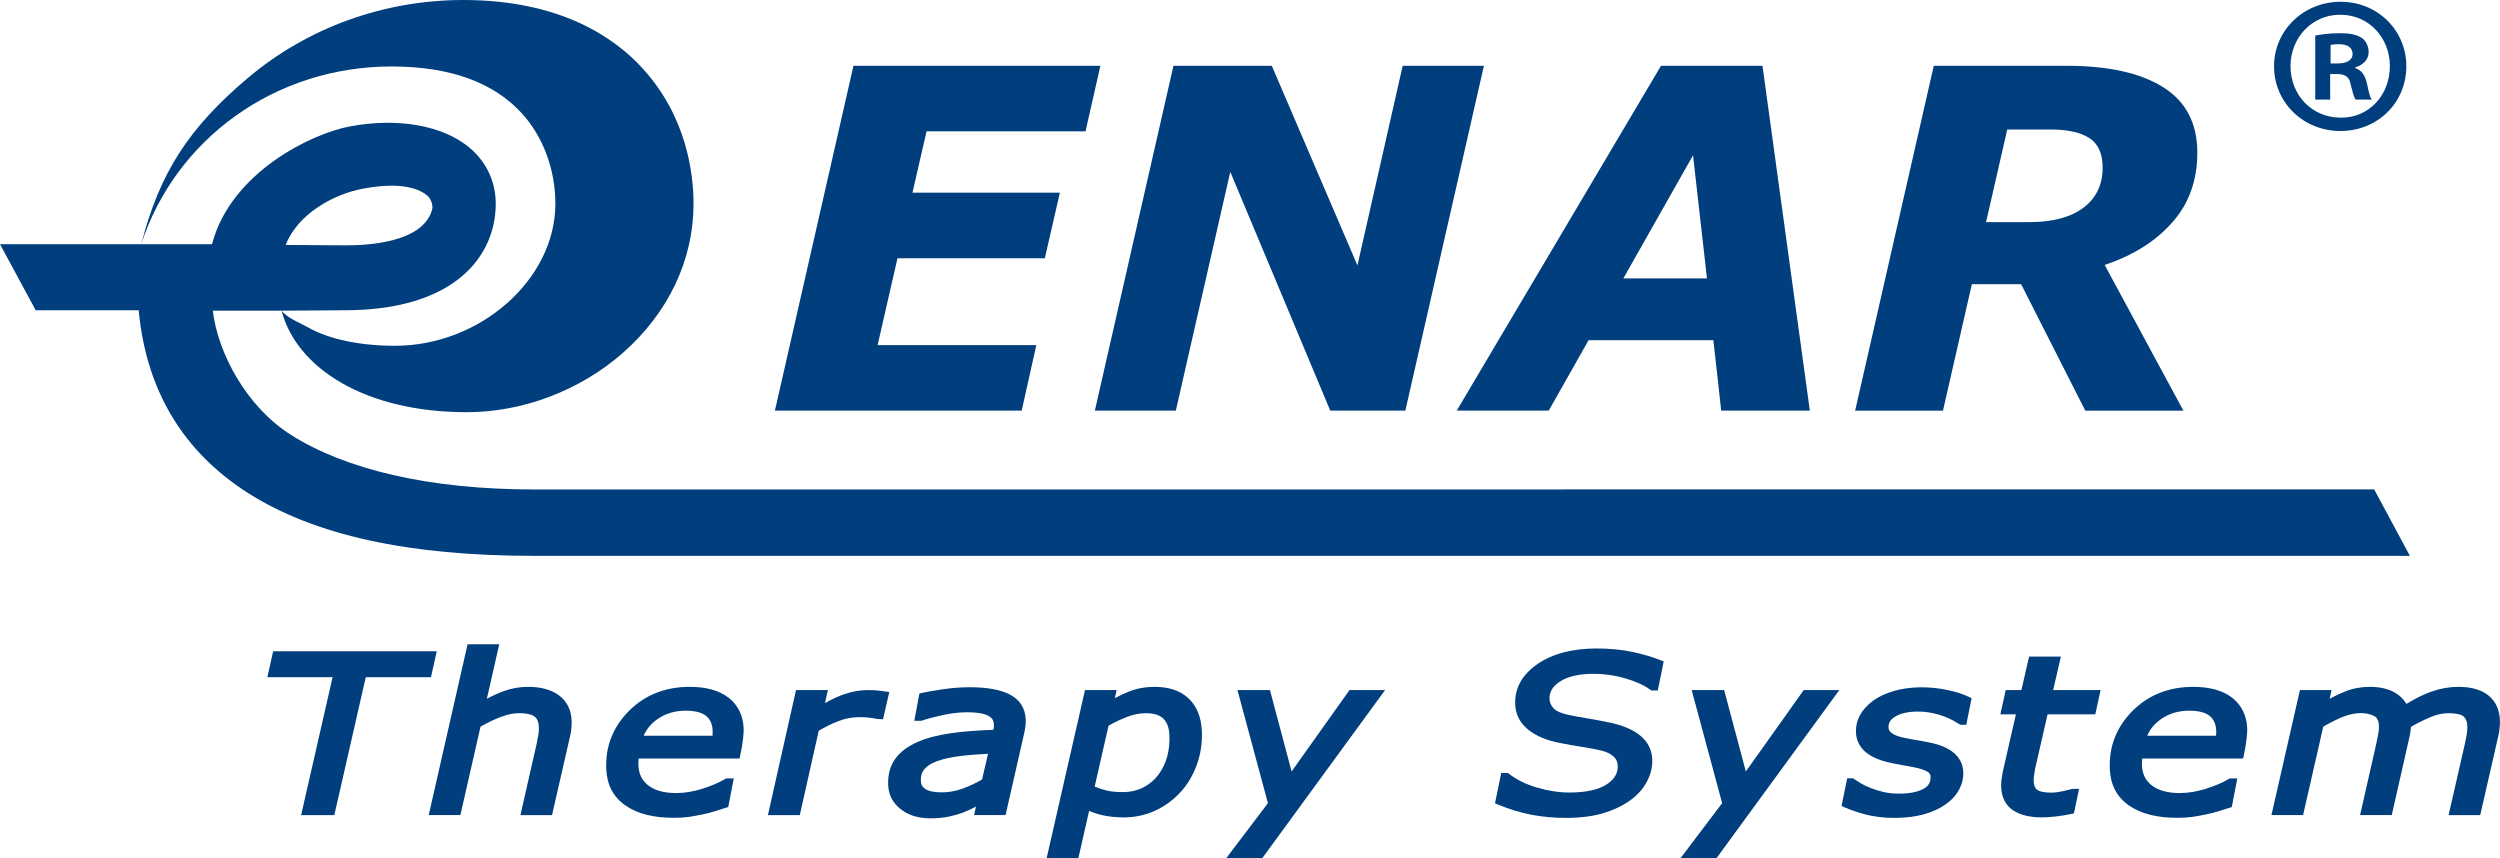
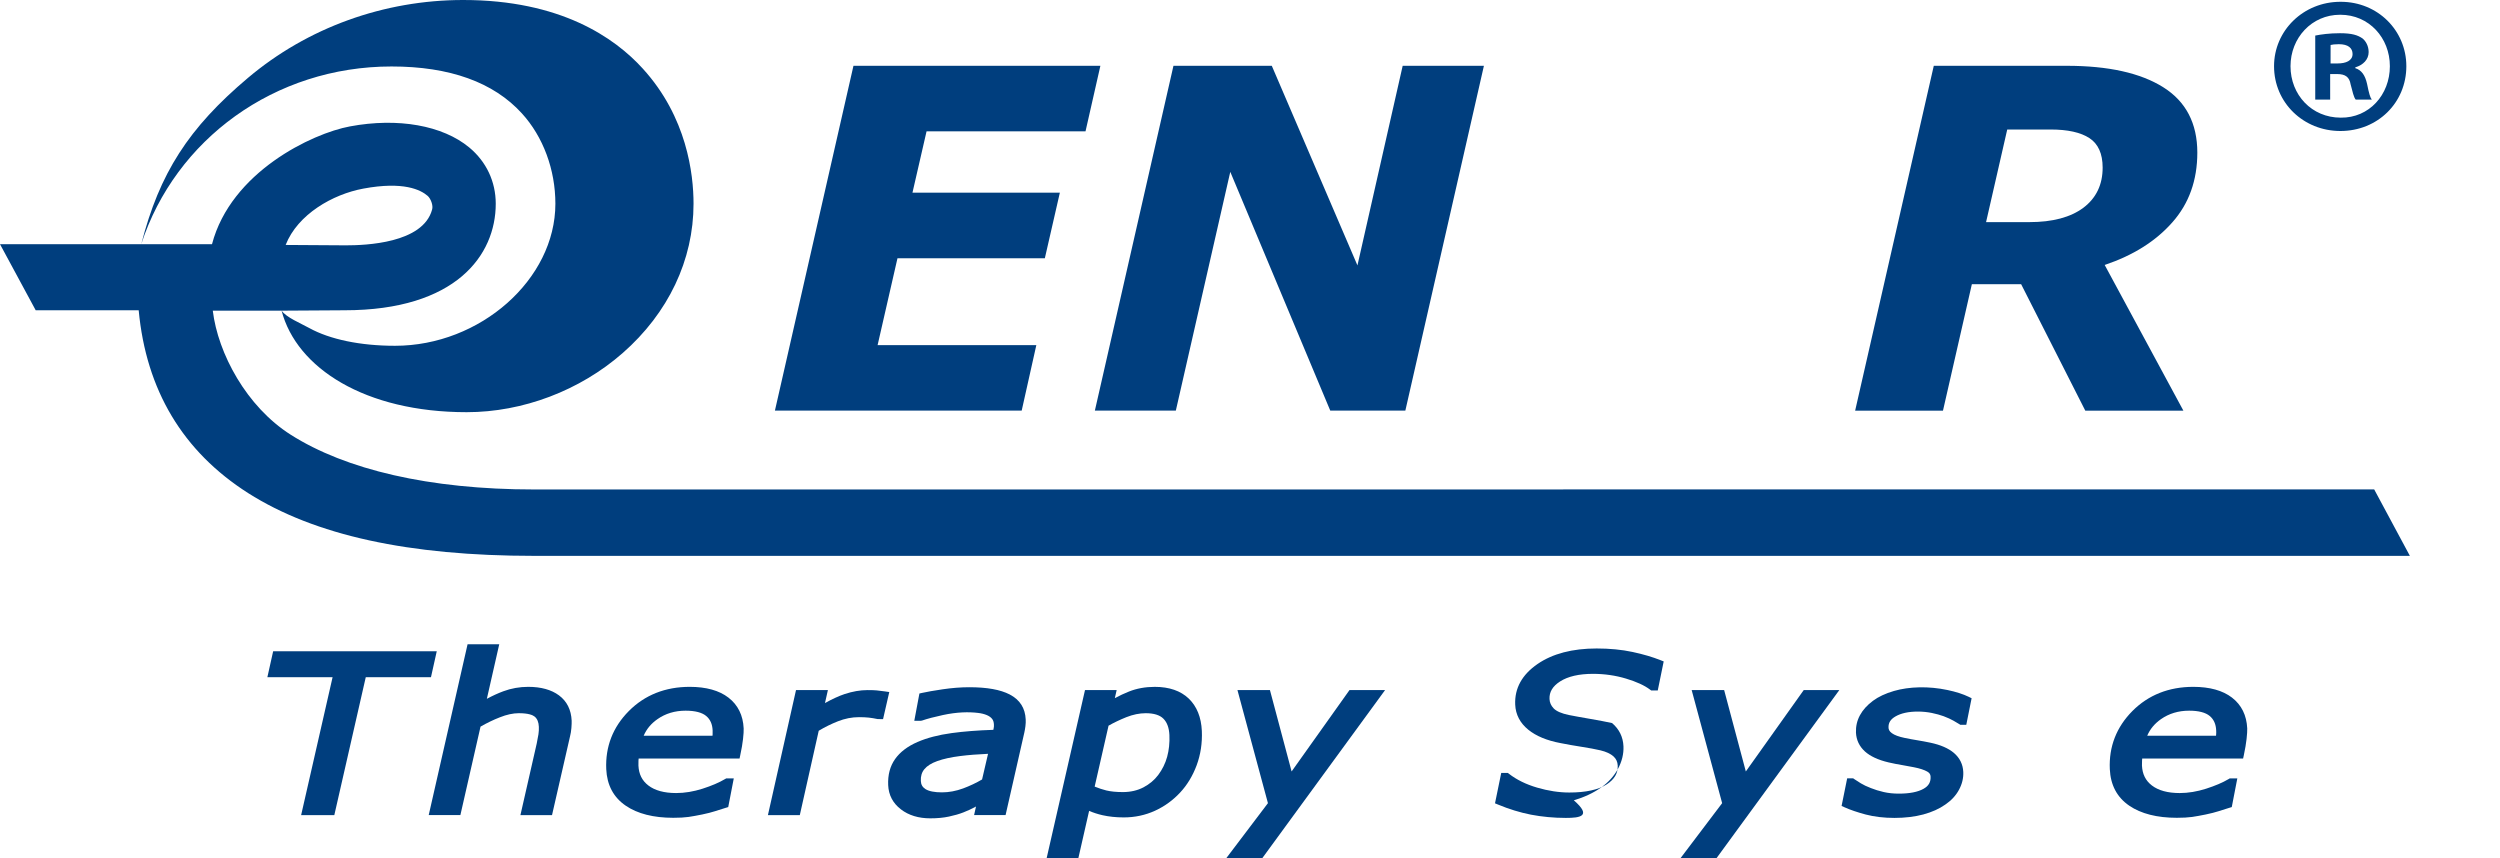
<svg xmlns="http://www.w3.org/2000/svg" version="1.1" id="Layer_1" x="0px" y="0px" width="225.473px" height="77.393px" viewBox="0 0 225.473 77.393" enable-background="new 0 0 225.473 77.393" xml:space="preserve">
  <g>
    <g>
      <polygon fill="#003E7E" points="99.243,5.934 97.902,11.844 83.566,11.844 82.294,17.379 95.587,17.379 94.234,23.29     80.943,23.29 79.151,31.125 93.466,31.125 92.146,37.034 69.889,37.034 76.973,5.934   " />
      <polygon fill="#003E7E" points="126.747,37.034 119.976,37.034 110.958,15.5 106.047,37.034 98.745,37.034 105.833,5.934     114.702,5.934 122.427,23.937 126.507,5.934 133.833,5.934   " />
-       <path fill="#003E7E" d="M163.228,37.034h-7.994l-0.705-6.35h-11.256l-3.594,6.35h-8.297l18.422-31.101h9.154L163.228,37.034z     M153.95,25.109l-1.257-11.104l-6.284,11.104H153.95z" />
      <path fill="#003E7E" d="M198.175,13.765c0,2.493-0.75,4.59-2.25,6.284c-1.5,1.704-3.535,2.983-6.105,3.848l7.097,13.138h-8.847    l-5.786-11.405h-4.443l-2.605,11.405h-7.922l7.092-31.101h11.984c3.758,0,6.66,0.646,8.709,1.933    C197.146,9.152,198.175,11.12,198.175,13.765 M189.636,15.115c0-1.249-0.398-2.136-1.189-2.657    c-0.788-0.517-1.957-0.778-3.495-0.778h-3.921l-1.909,8.353h3.895c2.104,0,3.73-0.434,4.889-1.301    C189.056,17.859,189.636,16.656,189.636,15.115" />
      <path fill="#003E7E" d="M3.219,27.982h9.289c0.672,7.197,3.976,12.734,9.875,16.492c6.006,3.808,14.45,5.659,25.802,5.659h169.16    l-3.219-5.994L48.185,44.145c-9.489,0-17.018-1.797-21.965-4.938c-3.993-2.533-6.564-7.337-7.029-11.188h6.205    c1.339,0,5.672-0.036,5.672-0.036c10.057,0,13.643-4.974,13.643-9.608c0-1.987-0.842-3.791-2.391-5.077    c-2.396-1.987-6.425-2.708-10.756-1.899C28.14,12.033,20.83,15.523,19.12,22.022H0L3.219,27.982z M25.762,22.092    c1.085-2.766,4.251-4.571,7.006-5.082c3.631-0.677,5.179,0.114,5.803,0.657c0.27,0.235,0.52,0.862,0.398,1.24    c-0.823,3.036-6.001,3.22-7.785,3.22C31.185,22.126,27.111,22.092,25.762,22.092 M42.09,37.175c5.07,0,10.203-1.948,14.062-5.328    c4.127-3.617,6.397-8.401,6.397-13.474c0-2.676-0.595-7.81-4.568-12.175C55.417,3.368,50.52,0,41.778,0    c-7.155,0-14.052,2.497-19.414,7.023c-5.35,4.51-7.986,8.601-9.625,14.998c3.076-9.446,12.023-16.026,22.574-16.026    c5.253,0,9.202,1.424,11.753,4.229c1.921,2.105,3.023,5.077,3.023,8.149c0,6.819-6.774,12.813-14.467,12.813    c-3.121,0-5.868-0.575-7.724-1.597c-0.831-0.459-2.057-0.95-2.504-1.572C26.746,33.197,32.924,37.175,42.09,37.175" />
      <g>
        <g>
          <path fill="#003E7E" d="M30.152,73.514h-2.993l2.837-12.438h-5.882l0.521-2.337H39.39l-0.521,2.337h-5.881L30.152,73.514z" />
        </g>
        <g>
          <path fill="#003E7E" d="M49.787,73.514h-2.85l1.468-6.449c0.068-0.323,0.122-0.604,0.158-0.844      c0.033-0.224,0.047-0.449,0.036-0.67c-0.017-0.419-0.141-0.721-0.376-0.919c-0.171-0.139-0.56-0.309-1.435-0.309      c-0.511,0-1.085,0.123-1.704,0.37c-0.594,0.23-1.183,0.517-1.745,0.841l-1.817,7.979h-2.856l3.505-15.408h2.856l-1.118,4.921      c0.514-0.277,1.01-0.504,1.482-0.679c0.714-0.267,1.475-0.401,2.245-0.401c1.158,0,2.092,0.259,2.779,0.769      c0.714,0.53,1.099,1.301,1.143,2.285c0.007,0.168-0.003,0.382-0.024,0.661c-0.026,0.284-0.063,0.524-0.121,0.743L49.787,73.514z      " />
        </g>
        <g>
          <path fill="#003E7E" d="M60.72,73.756c-1.781,0-3.225-0.366-4.283-1.09c-1.104-0.753-1.696-1.863-1.76-3.301      c-0.087-2.025,0.598-3.789,2.041-5.24c1.437-1.444,3.286-2.179,5.49-2.179c1.479,0,2.654,0.327,3.489,0.97      c0.859,0.662,1.321,1.6,1.374,2.782c0.01,0.21-0.01,0.521-0.057,0.951c-0.046,0.42-0.131,0.913-0.25,1.461l-0.063,0.299h-9.1      c-0.006,0.062-0.01,0.122-0.017,0.184c-0.008,0.161-0.01,0.311-0.004,0.449c0.035,0.775,0.327,1.364,0.896,1.8      c0.585,0.451,1.432,0.683,2.504,0.683c0.77,0,1.572-0.133,2.378-0.391c0.814-0.26,1.504-0.554,2.044-0.876l0.091-0.053h0.686      l-0.5,2.584l-0.218,0.066c-0.361,0.111-0.688,0.215-0.979,0.309c-0.304,0.098-0.682,0.196-1.154,0.294      c-0.461,0.095-0.874,0.168-1.231,0.222C61.729,73.731,61.266,73.756,60.72,73.756z M58.053,66.354h6.207      c0.004-0.039,0.006-0.077,0.01-0.112c0.008-0.11,0.008-0.235,0.001-0.368c-0.023-0.565-0.214-0.991-0.579-1.299      c-0.378-0.316-1.005-0.479-1.861-0.479c-0.963,0-1.816,0.258-2.536,0.764C58.72,65.262,58.312,65.751,58.053,66.354z" />
        </g>
        <g>
          <path fill="#003E7E" d="M72.134,73.514h-2.876l2.533-11.275h2.876l-0.263,1.17c0.662-0.367,1.254-0.639,1.767-0.811      c0.71-0.236,1.406-0.359,2.071-0.359c0.382,0,0.648,0.011,0.824,0.027c0.165,0.014,0.408,0.045,0.729,0.089l0.408,0.06      l-0.561,2.445l-0.49-0.008c-0.287-0.061-0.556-0.104-0.794-0.131c-0.242-0.026-0.539-0.041-0.884-0.041      c-0.643,0-1.283,0.127-1.906,0.374c-0.595,0.235-1.176,0.521-1.727,0.851L72.134,73.514z" />
        </g>
        <g>
          <path fill="#003E7E" d="M83.906,73.805c-1.062,0-1.952-0.271-2.652-0.81c-0.726-0.555-1.112-1.293-1.15-2.19      c-0.039-0.918,0.169-1.706,0.625-2.349c0.444-0.628,1.123-1.146,2.02-1.536c0.849-0.369,1.888-0.642,3.084-0.804      c1.1-0.152,2.362-0.247,3.755-0.293c0.012-0.057,0.023-0.109,0.032-0.156c0.021-0.101,0.028-0.203,0.021-0.312      c-0.008-0.219-0.062-0.396-0.162-0.516c-0.106-0.14-0.267-0.253-0.469-0.341c-0.229-0.098-0.502-0.166-0.811-0.201      c-0.819-0.099-1.876-0.084-3.152,0.191c-0.782,0.167-1.42,0.337-1.896,0.502l-0.125,0.019h-0.567l0.462-2.462l0.245-0.055      c0.424-0.096,1.051-0.206,1.862-0.326c0.823-0.121,1.625-0.185,2.385-0.185c1.611,0,2.808,0.216,3.656,0.655      c0.913,0.477,1.396,1.231,1.439,2.26c0.01,0.188,0,0.392-0.026,0.604c-0.026,0.205-0.06,0.396-0.099,0.574l-1.69,7.437h-2.84      l0.173-0.773c-0.021,0.01-0.041,0.021-0.061,0.033c-0.355,0.193-0.716,0.36-1.078,0.499c-0.379,0.148-0.818,0.274-1.3,0.376      C85.1,73.752,84.535,73.805,83.906,73.805z M89.111,67.986c-0.918,0.041-1.755,0.105-2.493,0.198      c-0.846,0.106-1.546,0.261-2.084,0.456c-0.525,0.188-0.917,0.43-1.163,0.729c-0.237,0.284-0.342,0.631-0.321,1.063      c0.013,0.327,0.146,0.562,0.413,0.733c0.308,0.197,0.812,0.298,1.494,0.298c0.623,0,1.264-0.12,1.904-0.355      c0.605-0.226,1.183-0.496,1.712-0.81L89.111,67.986z" />
        </g>
        <g>
          <path fill="#003E7E" d="M97.257,77.392h-2.86l3.458-15.153h2.856l-0.166,0.725c0.433-0.229,0.86-0.43,1.284-0.598      c0.695-0.277,1.477-0.419,2.323-0.419c1.301,0,2.329,0.357,3.061,1.058c0.729,0.703,1.125,1.683,1.18,2.921      c0.046,1.089-0.111,2.124-0.466,3.088c-0.357,0.959-0.857,1.784-1.488,2.461c-0.636,0.688-1.397,1.242-2.266,1.643      c-0.871,0.4-1.822,0.604-2.822,0.604c-0.691,0-1.339-0.068-1.927-0.201c-0.422-0.097-0.823-0.228-1.198-0.388L97.257,77.392z       M98.727,70.943c0.365,0.149,0.716,0.264,1.045,0.346c0.408,0.099,0.915,0.148,1.5,0.148c0.694,0,1.318-0.146,1.857-0.427      c0.541-0.285,0.988-0.661,1.331-1.116c0.367-0.49,0.639-1.039,0.804-1.636c0.165-0.604,0.236-1.266,0.204-1.963      c-0.029-0.647-0.208-1.143-0.543-1.479c-0.323-0.326-0.859-0.492-1.592-0.492c-0.562,0-1.149,0.121-1.747,0.357      c-0.569,0.229-1.11,0.485-1.607,0.768L98.727,70.943z" />
        </g>
        <g>
          <path fill="#003E7E" d="M113.848,77.392h-3.246l3.752-4.956l-2.749-10.197h2.93l1.954,7.338l5.22-7.338h3.209L113.848,77.392z" />
        </g>
        <g>
-           <path fill="#003E7E" d="M141.22,73.767c-1.088,0-2.145-0.102-3.143-0.292c-0.994-0.197-1.988-0.502-2.957-0.906l-0.287-0.118      l0.562-2.743h0.594l0.103,0.08c0.69,0.536,1.545,0.956,2.539,1.246c1.004,0.295,1.979,0.443,2.899,0.443      c1.488,0,2.625-0.247,3.377-0.735c0.699-0.457,1.025-1.011,0.994-1.696c-0.016-0.334-0.137-0.6-0.375-0.821      c-0.264-0.24-0.655-0.425-1.172-0.55c-0.467-0.108-1.041-0.217-1.692-0.317c-0.675-0.104-1.318-0.219-1.92-0.339      c-1.222-0.228-2.201-0.634-2.904-1.204c-0.744-0.604-1.144-1.365-1.183-2.267c-0.063-1.47,0.615-2.702,2.021-3.666      c1.352-0.928,3.143-1.396,5.324-1.396c1.17,0,2.26,0.104,3.231,0.313c0.967,0.206,1.814,0.458,2.521,0.738l0.295,0.117      l-0.535,2.618h-0.592l-0.103-0.075c-0.502-0.382-1.233-0.714-2.17-0.995c-0.94-0.283-1.942-0.428-2.975-0.428      c-1.264,0-2.267,0.231-2.979,0.692c-0.662,0.428-0.973,0.945-0.944,1.578c0.014,0.322,0.137,0.597,0.375,0.847      c0.248,0.256,0.709,0.459,1.375,0.596c0.471,0.096,1.102,0.208,1.885,0.343c0.783,0.132,1.459,0.266,2.008,0.383      c1.117,0.261,1.99,0.656,2.596,1.178c0.646,0.551,0.99,1.257,1.027,2.096c0.029,0.682-0.139,1.365-0.496,2.033      c-0.354,0.653-0.869,1.226-1.533,1.692c-0.688,0.484-1.512,0.869-2.448,1.146C143.606,73.627,142.487,73.767,141.22,73.767z" />
+           <path fill="#003E7E" d="M141.22,73.767c-1.088,0-2.145-0.102-3.143-0.292c-0.994-0.197-1.988-0.502-2.957-0.906l-0.287-0.118      l0.562-2.743h0.594l0.103,0.08c0.69,0.536,1.545,0.956,2.539,1.246c1.004,0.295,1.979,0.443,2.899,0.443      c1.488,0,2.625-0.247,3.377-0.735c0.699-0.457,1.025-1.011,0.994-1.696c-0.016-0.334-0.137-0.6-0.375-0.821      c-0.264-0.24-0.655-0.425-1.172-0.55c-0.467-0.108-1.041-0.217-1.692-0.317c-0.675-0.104-1.318-0.219-1.92-0.339      c-1.222-0.228-2.201-0.634-2.904-1.204c-0.744-0.604-1.144-1.365-1.183-2.267c-0.063-1.47,0.615-2.702,2.021-3.666      c1.352-0.928,3.143-1.396,5.324-1.396c1.17,0,2.26,0.104,3.231,0.313c0.967,0.206,1.814,0.458,2.521,0.738l0.295,0.117      l-0.535,2.618h-0.592l-0.103-0.075c-0.502-0.382-1.233-0.714-2.17-0.995c-0.94-0.283-1.942-0.428-2.975-0.428      c-1.264,0-2.267,0.231-2.979,0.692c-0.662,0.428-0.973,0.945-0.944,1.578c0.014,0.322,0.137,0.597,0.375,0.847      c0.248,0.256,0.709,0.459,1.375,0.596c0.471,0.096,1.102,0.208,1.885,0.343c0.783,0.132,1.459,0.266,2.008,0.383      c0.646,0.551,0.99,1.257,1.027,2.096c0.029,0.682-0.139,1.365-0.496,2.033      c-0.354,0.653-0.869,1.226-1.533,1.692c-0.688,0.484-1.512,0.869-2.448,1.146C143.606,73.627,142.487,73.767,141.22,73.767z" />
        </g>
        <g>
          <path fill="#003E7E" d="M154.815,77.392h-3.246l3.75-4.956l-2.748-10.197h2.929l1.955,7.338l5.221-7.338h3.209L154.815,77.392z" />
        </g>
        <g>
          <path fill="#003E7E" d="M170.858,73.767c-0.951,0-1.817-0.104-2.588-0.305c-0.75-0.2-1.391-0.419-1.908-0.651l-0.271-0.123      l0.504-2.492h0.539l0.096,0.068c0.156,0.109,0.355,0.236,0.603,0.386c0.233,0.144,0.537,0.286,0.903,0.427      c0.341,0.139,0.729,0.258,1.156,0.357c0.418,0.096,0.877,0.143,1.357,0.143c0.971,0,1.725-0.146,2.239-0.439      c0.453-0.254,0.654-0.602,0.63-1.093c-0.005-0.202-0.099-0.343-0.298-0.456c-0.272-0.155-0.682-0.291-1.211-0.393      c-0.284-0.057-0.631-0.121-1.032-0.19c-0.414-0.066-0.83-0.15-1.252-0.247c-0.938-0.221-1.65-0.553-2.13-0.987      c-0.506-0.461-0.774-1.032-0.807-1.697c-0.021-0.56,0.096-1.088,0.363-1.574c0.258-0.474,0.649-0.91,1.174-1.299      c0.488-0.362,1.125-0.662,1.891-0.885c1.373-0.4,3.136-0.445,4.824-0.086c0.769,0.162,1.41,0.369,1.914,0.613l0.264,0.13      l-0.481,2.396H176.8l-0.096-0.062c-0.115-0.078-0.293-0.183-0.527-0.312c-0.227-0.129-0.523-0.264-0.885-0.402      c-0.291-0.106-0.65-0.208-1.064-0.293c-0.397-0.08-0.822-0.125-1.254-0.125c-0.848,0-1.531,0.15-2.033,0.445      c-0.44,0.256-0.639,0.577-0.616,1.006c0.004,0.125,0.041,0.312,0.299,0.496c0.242,0.178,0.633,0.322,1.157,0.43      c0.361,0.076,0.736,0.146,1.132,0.209c0.403,0.066,0.795,0.14,1.17,0.218c0.924,0.192,1.645,0.508,2.141,0.928      c0.527,0.453,0.812,1.029,0.842,1.713c0.025,0.553-0.106,1.094-0.389,1.614c-0.277,0.514-0.691,0.961-1.234,1.33      c-0.539,0.382-1.207,0.681-1.983,0.891C172.692,73.66,171.817,73.767,170.858,73.767z" />
        </g>
        <g>
-           <path fill="#003E7E" d="M184.167,73.719c-1.09,0-1.961-0.212-2.599-0.631c-0.678-0.449-1.043-1.155-1.084-2.104      c-0.01-0.221,0-0.442,0.027-0.661c0.025-0.204,0.062-0.438,0.113-0.698l1.188-5.199h-1.401l0.483-2.188h1.416l0.691-3.021h2.871      l-0.699,3.021h4.279l-0.48,2.188h-4.303l-1.045,4.562c-0.062,0.242-0.113,0.515-0.156,0.812      c-0.043,0.289-0.061,0.521-0.051,0.688c0.014,0.347,0.115,0.59,0.307,0.743c0.123,0.094,0.451,0.255,1.299,0.255      c0.273,0,0.609-0.043,0.994-0.124c0.49-0.106,0.701-0.165,0.793-0.196l0.123-0.02h0.578l-0.467,2.216l-0.242,0.05      c-0.416,0.09-0.871,0.162-1.35,0.219C184.976,73.691,184.542,73.719,184.167,73.719z" />
-         </g>
+           </g>
        <g>
          <path fill="#003E7E" d="M196.323,73.756c-1.778,0-3.221-0.366-4.284-1.09c-1.104-0.753-1.693-1.863-1.757-3.301      c-0.09-2.025,0.599-3.789,2.039-5.24c1.438-1.444,3.285-2.179,5.49-2.179c1.48,0,2.654,0.327,3.49,0.97      c0.859,0.662,1.322,1.6,1.375,2.782c0.006,0.21-0.012,0.521-0.059,0.951c-0.048,0.42-0.13,0.913-0.248,1.461l-0.064,0.299h-9.1      c-0.009,0.062-0.013,0.122-0.015,0.181c-0.012,0.164-0.012,0.312-0.008,0.449c0.035,0.778,0.326,1.367,0.896,1.803      c0.59,0.451,1.432,0.683,2.506,0.683c0.771,0,1.571-0.133,2.377-0.391c0.815-0.26,1.506-0.554,2.047-0.876l0.088-0.053h0.686      l-0.5,2.584l-0.217,0.066c-0.358,0.111-0.686,0.215-0.977,0.309c-0.308,0.098-0.685,0.196-1.156,0.294      c-0.461,0.095-0.869,0.168-1.229,0.222C197.331,73.731,196.868,73.756,196.323,73.756z M193.656,66.354h6.205      c0.005-0.039,0.009-0.077,0.011-0.112c0.01-0.11,0.012-0.233,0.004-0.368c-0.025-0.565-0.215-0.991-0.582-1.299      c-0.377-0.316-1.004-0.479-1.857-0.479c-0.965,0-1.817,0.258-2.541,0.764C194.323,65.262,193.915,65.751,193.656,66.354z" />
        </g>
        <g>
-           <path fill="#003E7E" d="M223.69,73.514h-2.854l1.475-6.451c0.074-0.323,0.129-0.621,0.172-0.896      c0.039-0.26,0.054-0.5,0.043-0.719c-0.016-0.375-0.127-0.646-0.34-0.832c-0.125-0.111-0.469-0.293-1.375-0.293      c-0.531,0-1.094,0.129-1.682,0.383c-0.566,0.244-1.131,0.528-1.687,0.849c-0.01,0.11-0.021,0.229-0.037,0.354      c-0.028,0.219-0.061,0.41-0.102,0.58l-1.592,7.023h-2.857l1.465-6.449c0.076-0.383,0.14-0.699,0.188-0.947      c0.041-0.219,0.059-0.443,0.049-0.668c-0.029-0.646-0.318-0.806-0.412-0.859c-0.549-0.302-1.479-0.424-2.672-0.002      c-0.49,0.177-1.139,0.492-1.938,0.943l-1.82,7.982h-2.854l2.57-11.275h2.855l-0.181,0.788c0.492-0.268,0.965-0.491,1.408-0.665      c0.691-0.275,1.434-0.415,2.213-0.415c0.896,0,1.648,0.172,2.236,0.503c0.469,0.263,0.826,0.609,1.07,1.035      c0.823-0.5,1.59-0.877,2.276-1.115c0.799-0.279,1.605-0.423,2.4-0.423c1.166,0,2.082,0.26,2.715,0.771      c0.652,0.528,1,1.27,1.043,2.205c0.008,0.224,0.002,0.466-0.023,0.716c-0.022,0.242-0.065,0.495-0.125,0.756L223.69,73.514z" />
-         </g>
+           </g>
      </g>
    </g>
    <g>
      <path fill="#003E7E" d="M211.112,0.162c3.33,0,5.914,2.585,5.914,5.808c0,3.295-2.584,5.845-5.948,5.845    c-3.328,0-5.984-2.55-5.984-5.845c0-3.223,2.656-5.808,5.984-5.808H211.112z M211.042,1.331c-2.551,0-4.463,2.089-4.463,4.639    c0,2.586,1.912,4.641,4.532,4.641c2.552,0.035,4.429-2.054,4.429-4.641c0-2.55-1.877-4.639-4.463-4.639H211.042z M210.156,8.98    h-1.346V3.208c0.531-0.105,1.273-0.212,2.23-0.212c1.098,0,1.594,0.177,2.02,0.46c0.318,0.248,0.566,0.708,0.566,1.239    c0,0.673-0.496,1.169-1.205,1.381v0.071c0.565,0.177,0.887,0.637,1.062,1.417c0.179,0.885,0.283,1.24,0.427,1.417h-1.453    c-0.177-0.212-0.283-0.708-0.459-1.381c-0.107-0.639-0.461-0.921-1.205-0.921h-0.638L210.156,8.98L210.156,8.98z M210.192,5.722    h0.638c0.743,0,1.346-0.248,1.346-0.851c0-0.531-0.389-0.885-1.238-0.885c-0.354,0-0.604,0.035-0.744,0.071L210.192,5.722    L210.192,5.722z" />
    </g>
  </g>
</svg>